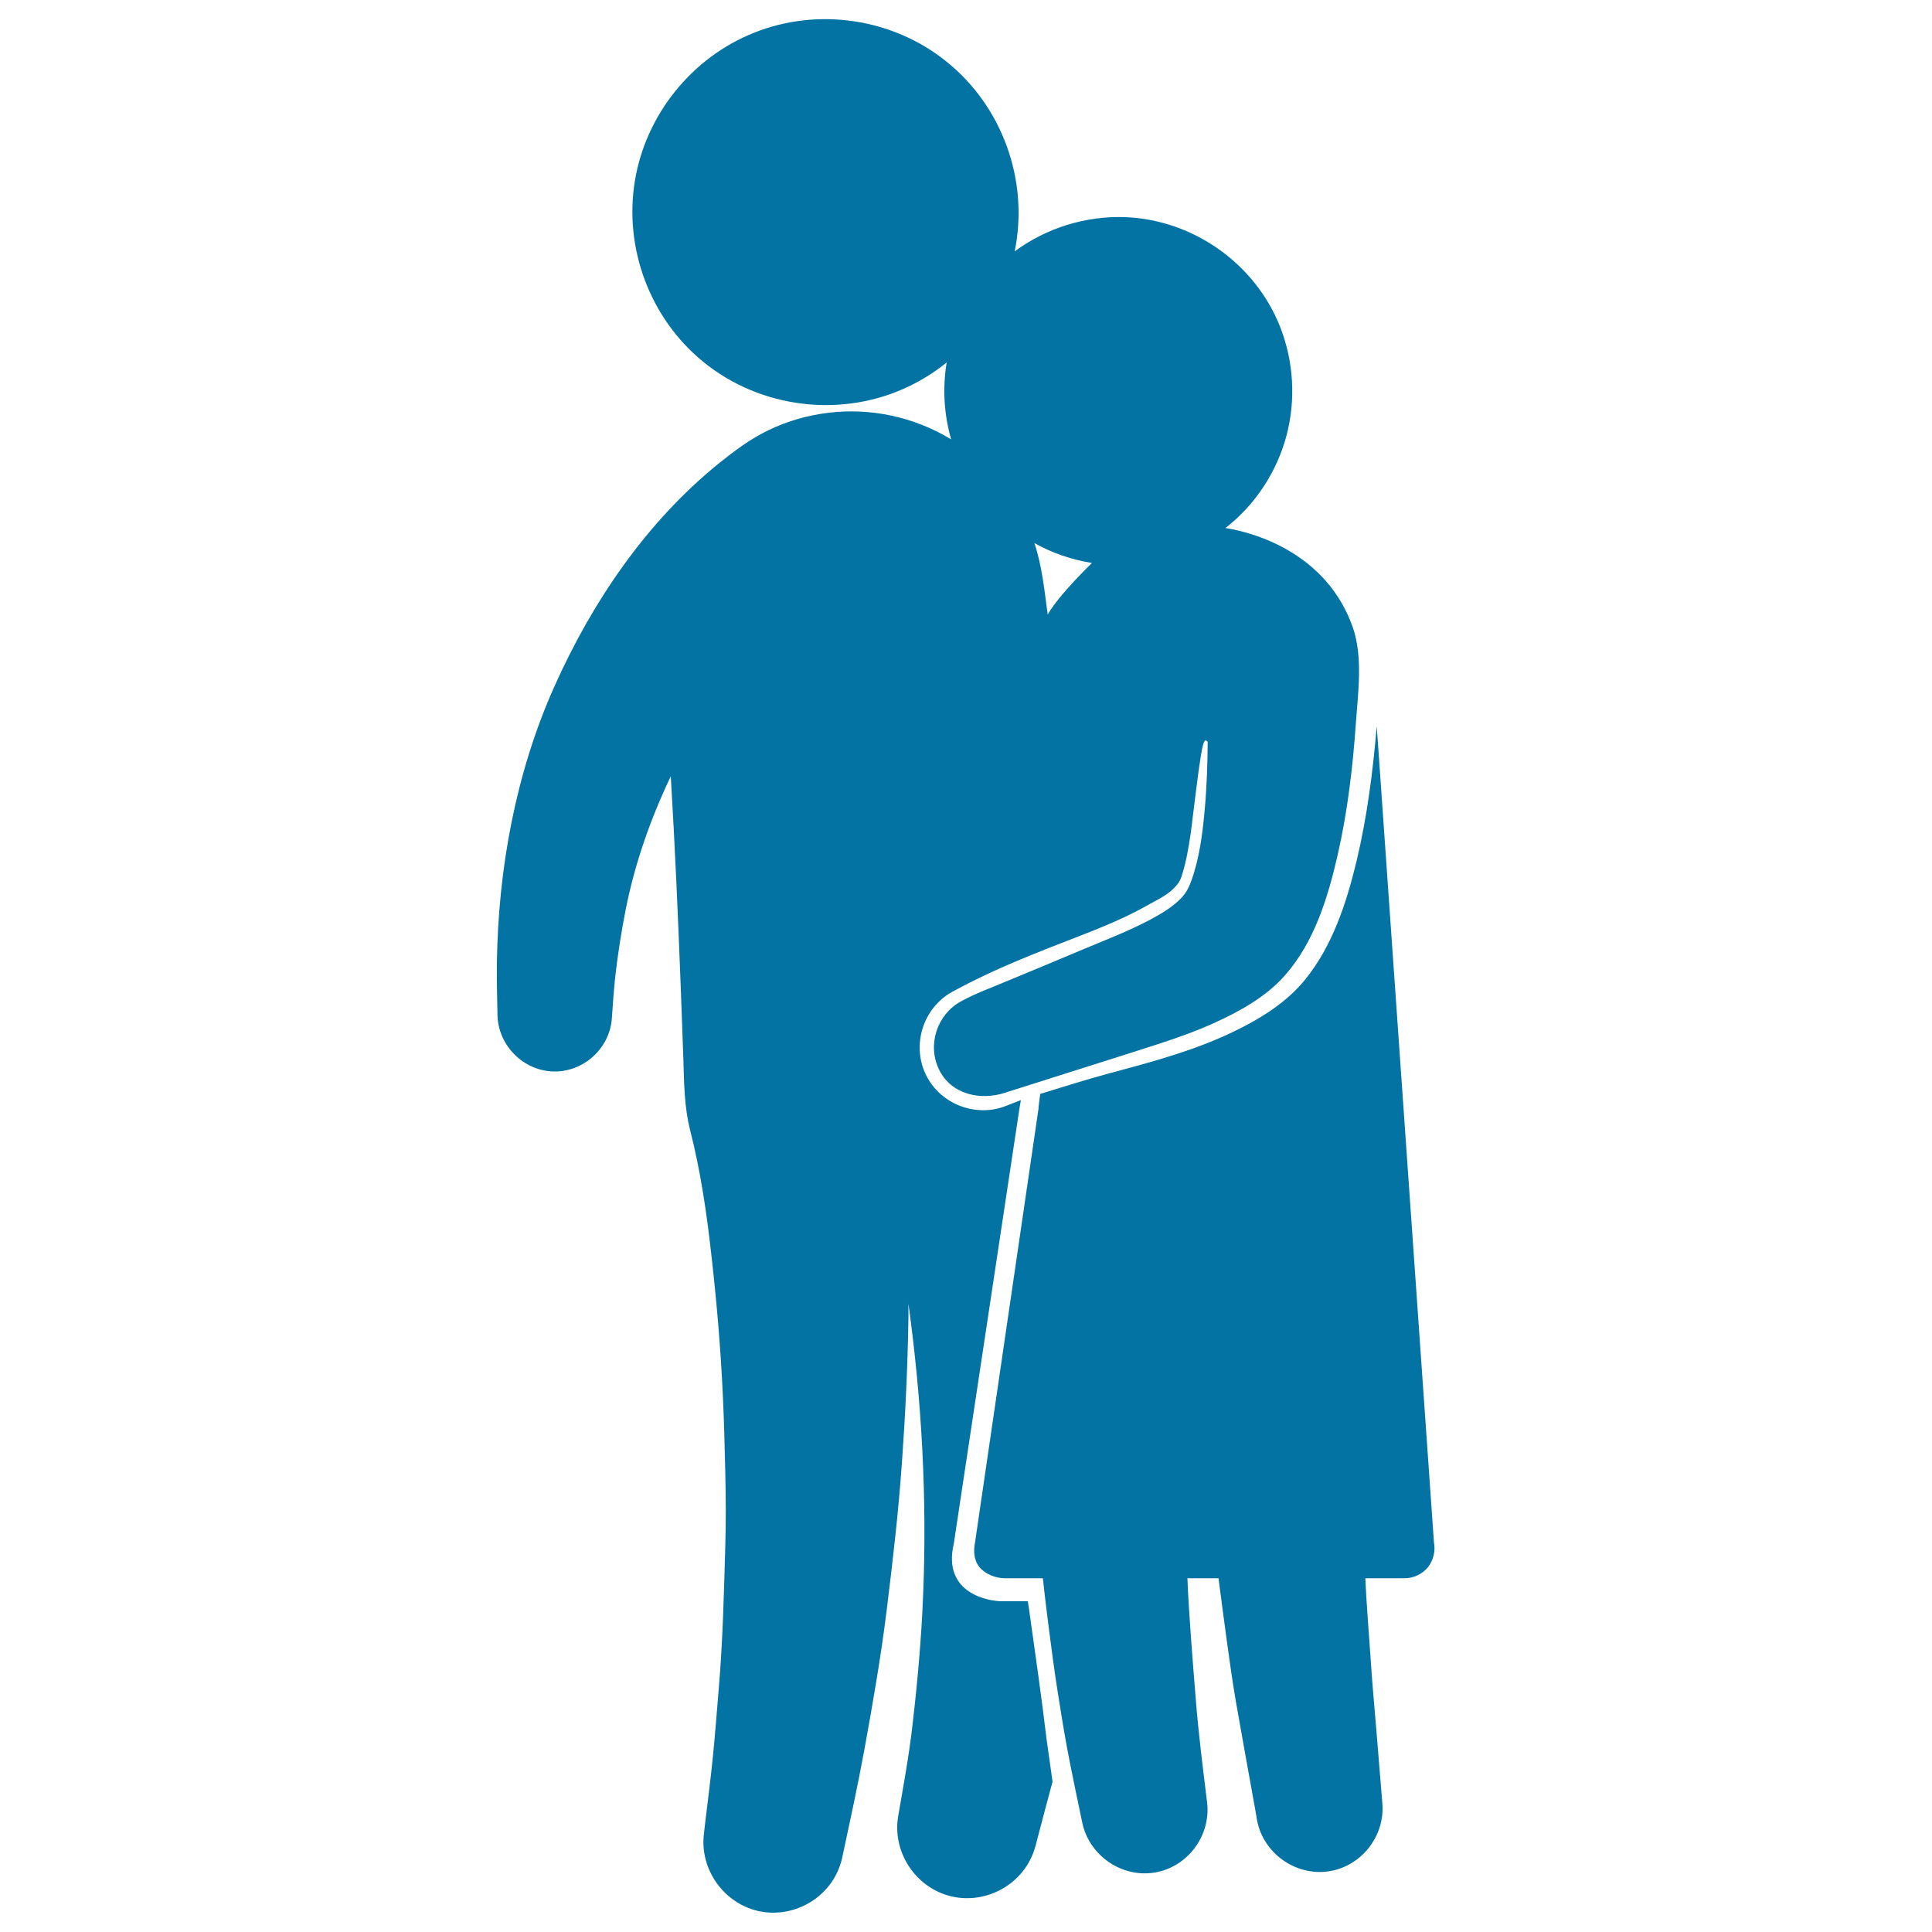
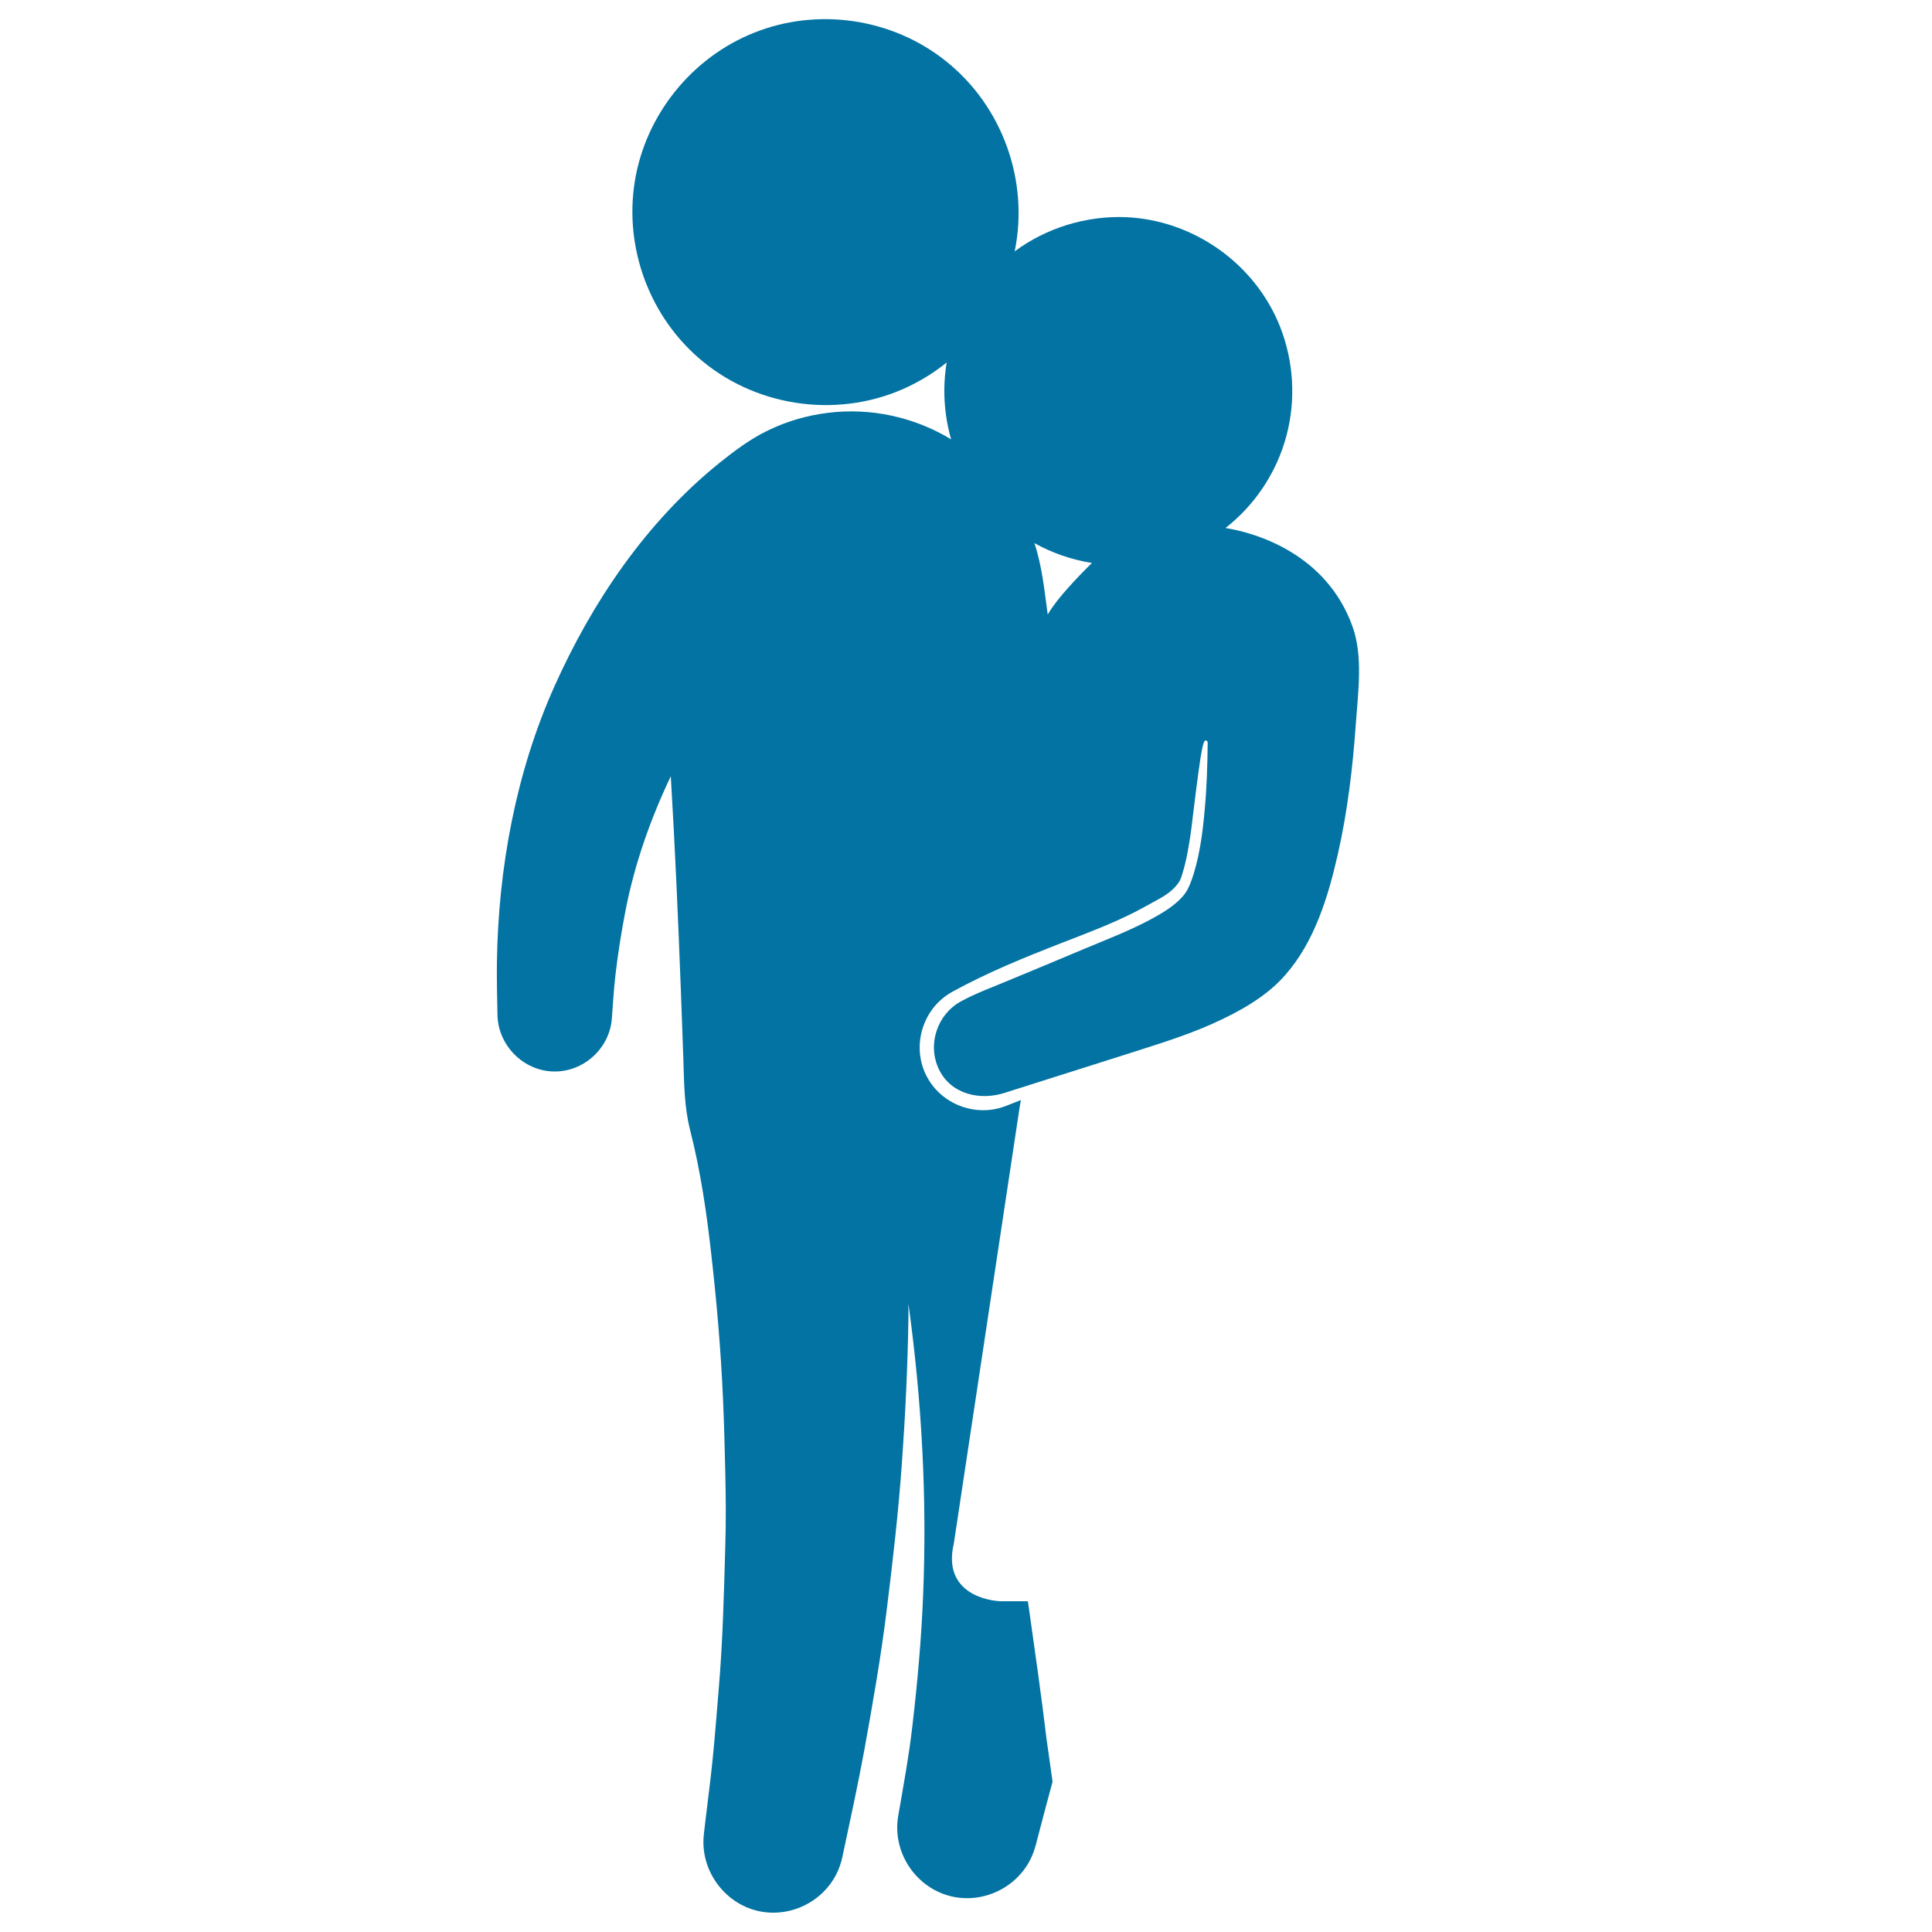
<svg xmlns="http://www.w3.org/2000/svg" viewBox="0 0 1000 1000" style="fill:#0273a2">
  <title>Hugging Couple SVG icon</title>
  <g>
    <g>
-       <path d="M565.2,291.4c-0.2,0.2-0.3,0.3-0.5,0.4C564.9,291.5,565.2,291.4,565.2,291.4z" />
+       <path d="M565.2,291.4C564.9,291.5,565.2,291.4,565.2,291.4z" />
      <path d="M562.3,293.6c-0.3,0.3-0.6,0.5-0.8,0.6C561.7,294.1,561.9,293.9,562.3,293.6z" />
      <path d="M564.6,291.8c-1.1,0.8-1.8,1.4-2.4,1.9C563,293,564,292.2,564.6,291.8z" />
      <path d="M532.5,832c-0.2-1.1-0.3-2.1-0.5-3.2h-13.5c-6.1,0-31-3.6-24.8-29.9l34-225.4l0.7-4.1c0,0-5.1,2-7.4,2.9c-15.5,6.3-33.9-0.5-41.5-15.5c-7.9-15.5-1.9-35.1,13.5-43.5c18.2-10,37.4-17.8,56.7-25.3c11.3-4.4,22.8-8.7,33.8-14c5.3-2.5,10.4-5.4,15.5-8.2c4.1-2.2,8-4.8,10.8-8.6c1.1-1.5,1.7-3.2,2.2-5c1.1-3.5,1.9-7,2.6-10.6c1.2-6.3,2.1-12.6,2.8-19c4.8-39.3,5.5-41.2,7.7-38.6c-0.1,11.9-0.5,23.9-1.6,35.7c-1.1,12.1-2.7,24.5-6.8,36c-1.2,3.3-2.5,6.1-4.9,8.7c-4.6,5-10.7,8.5-16.6,11.7c-11,5.8-22.9,10.4-34.4,15.2c-13.1,5.5-26.2,11-39.3,16.4c-8.1,3.4-16.4,6.4-24.1,10.6c-12.3,6.7-17.5,22.3-11.5,35c6.2,13.2,21.6,16.6,34.6,12.2c21.1-6.7,42.3-13.4,63.4-20.1c14.9-4.8,29.9-9.3,44.1-15.7c13.5-6.1,27.5-13.8,37.3-25.1c15.1-17.2,22.1-40.3,27.1-62.2c5.1-22.4,7.8-45.3,9.4-68.1c1.2-16.5,3.7-34.7-1.7-49.9c-13.5-37.8-50-48.6-65.8-51.1c15.4-12,26.6-29,31.6-47.9c4.9-18.5,3.7-38.4-3.3-56.2c-12.9-32.7-44.8-55.3-79.9-56.8c-20.5-0.8-41,5.5-57.5,17.7c7.5-36.5-6.3-75-35.4-98.3c-27.7-22.3-66.3-28.1-99.4-14.9c-32.3,12.8-56.2,42.5-61.8,76.8c-5.7,35,7.9,71.1,35.3,93.5c29.7,24.3,71.9,29.4,106.5,12.8c7-3.4,13.6-7.5,19.6-12.4c-2.2,13.2-1.4,26.9,2.3,39.8c-19.1-11.6-41.8-16.5-63.9-13.7c-10.6,1.3-21,4.3-30.7,9c-9.4,4.5-17.6,10.7-25.7,17.2c-37.5,30.4-65.4,71.5-85,115.3c-20,44.6-29.1,94.3-29.8,142.9c-0.1,9.2,0.1,18.4,0.3,27.6c0.5,15.6,13.5,28.6,29.1,28.9c15.5,0.3,29-12,30.1-27.5c0.5-7.3,1-14.7,1.8-22c1.3-11.4,3.1-22.7,5.3-34c4.7-24,12.9-47.3,23.4-69.3c2.2,36.8,3.8,73.6,5.2,110.4c0.4,11.9,0.9,23.9,1.3,35.8c0.4,12.4,0.4,24.7,3.5,36.9c5.4,21.2,8.6,43,11,64.7c2.8,24.6,4.9,49.2,6,73.9c0.6,12.8,0.9,25.6,1.2,38.4c0.3,12.8,0.4,25.8,0,38.6c-0.7,24.6-1.3,49.3-3.4,73.9c-1,11.9-1.9,23.9-3.1,35.8c-1.1,10.8-2.5,21.6-3.8,32.4c-0.3,2.3-0.5,4.7-0.8,7c-2,18.1,10.3,35.4,28,39.5c17.9,4.1,36.6-6.2,42.5-23.6c0.5-1.4,0.9-2.8,1.2-4.3c3.9-18.3,7.9-36.6,11.3-55c4.4-24.3,8.7-48.7,11.7-73.2c3.1-25.1,6-50.1,7.8-75.4c1.8-25.1,3-50.1,3.4-75.3c0-2.5,0-5,0-7.5c6.9,50,9.7,100.6,7.6,151c-0.9,22.5-2.9,44.8-5.5,67.1c-1.8,15.8-4.7,31.5-7.4,47.1c-3.1,18.2,8.4,36.2,26.1,41.2c17.7,4.9,36.8-4.5,43.6-21.6c0.5-1.4,1-2.8,1.4-4.2c1.7-6.5,3.4-12.9,5.1-19.4l3.7-13.8c0,0-2.1-14.9-3.1-22C539,877.6,535.7,854.8,532.5,832z M565.2,291.4c0,0-17.1,16.4-22.9,26.7c-1.7-12.3-2.9-25.1-6.9-37C544.5,286.2,554.6,289.7,565.2,291.4z" />
-       <path d="M742.2,798.2l-29.6-422.3c-2,23.5-5,47.1-10.5,70c-5.2,21.6-12.5,43.9-26.7,61.3c-9.1,11.1-21.2,18.9-33.9,25.3c-21.2,10.7-44.3,16.9-67.2,23c-12.1,3.3-23.9,7-35.9,10.7l-0.9,7.2h0.1l-32.9,224.8c-0.9,4.6-0.7,9.3,2.3,13c3,3.6,8.4,5.7,13.1,5.7h19.7c0.8,8,2.4,20.4,2.8,23.8c1.6,12.4,3.2,24.8,5.2,37.2c1.9,11.9,3.8,23.8,6.2,35.6c1.9,9.4,3.8,18.7,5.8,28.1c0.1,0.6,0.3,1.3,0.4,1.9c3.6,17,20.5,28.6,37.6,25.7c17-2.9,29-19.1,27-36.2c-2.2-18-4.5-35.9-5.9-53.9c-1.3-15.9-3.6-44.2-4.3-62.2h16.1c2.4,18.3,6.1,47.1,8.9,63.3c3.3,18.8,6.7,37.6,10.1,56.4c0.3,1.8,0.6,3.5,0.9,5.3c3.1,17.2,19.8,29.2,37.1,26.7c16.8-2.5,29.2-18.1,27.8-35.1l-0.1-1.3c-1-12.2-2-24.5-3-36.7c-1-12-2.1-23.9-2.9-35.9c-0.6-9.4-2.3-30.3-2.8-42.7h20.3c4.7,0,9.1-2.1,12.1-5.7C741.9,807.6,743.1,802.9,742.2,798.2z" />
    </g>
  </g>
</svg>